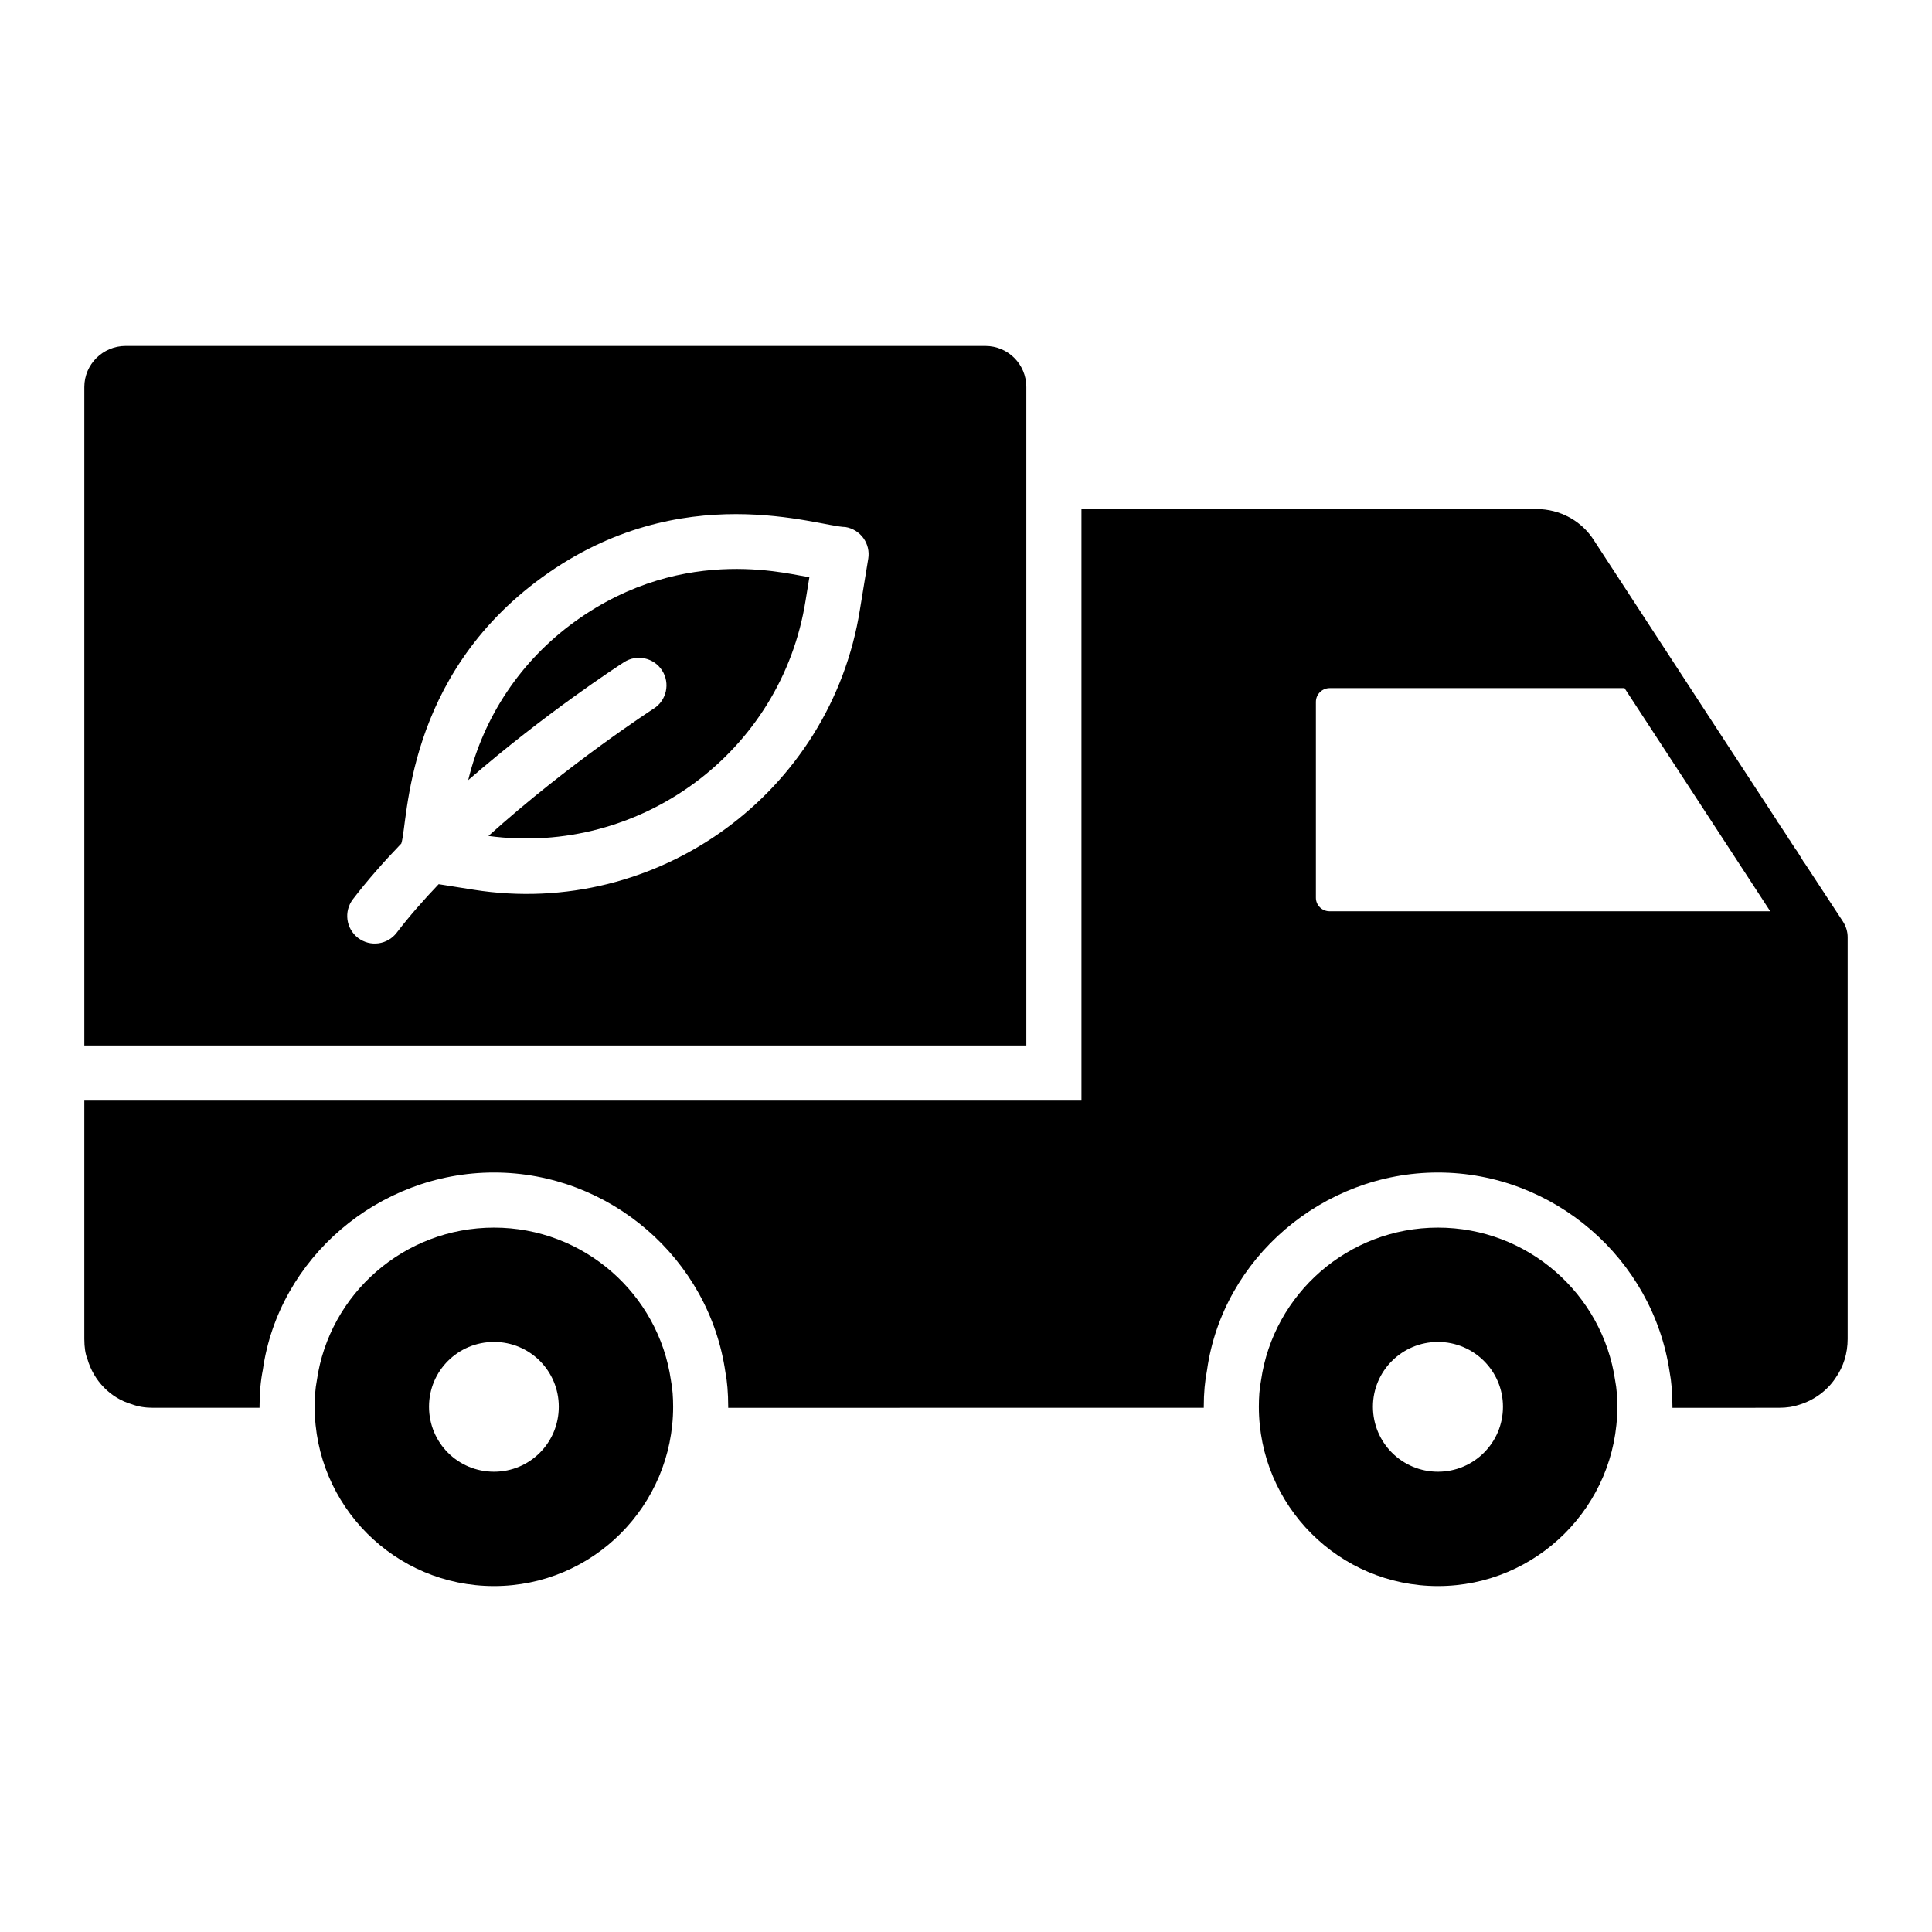
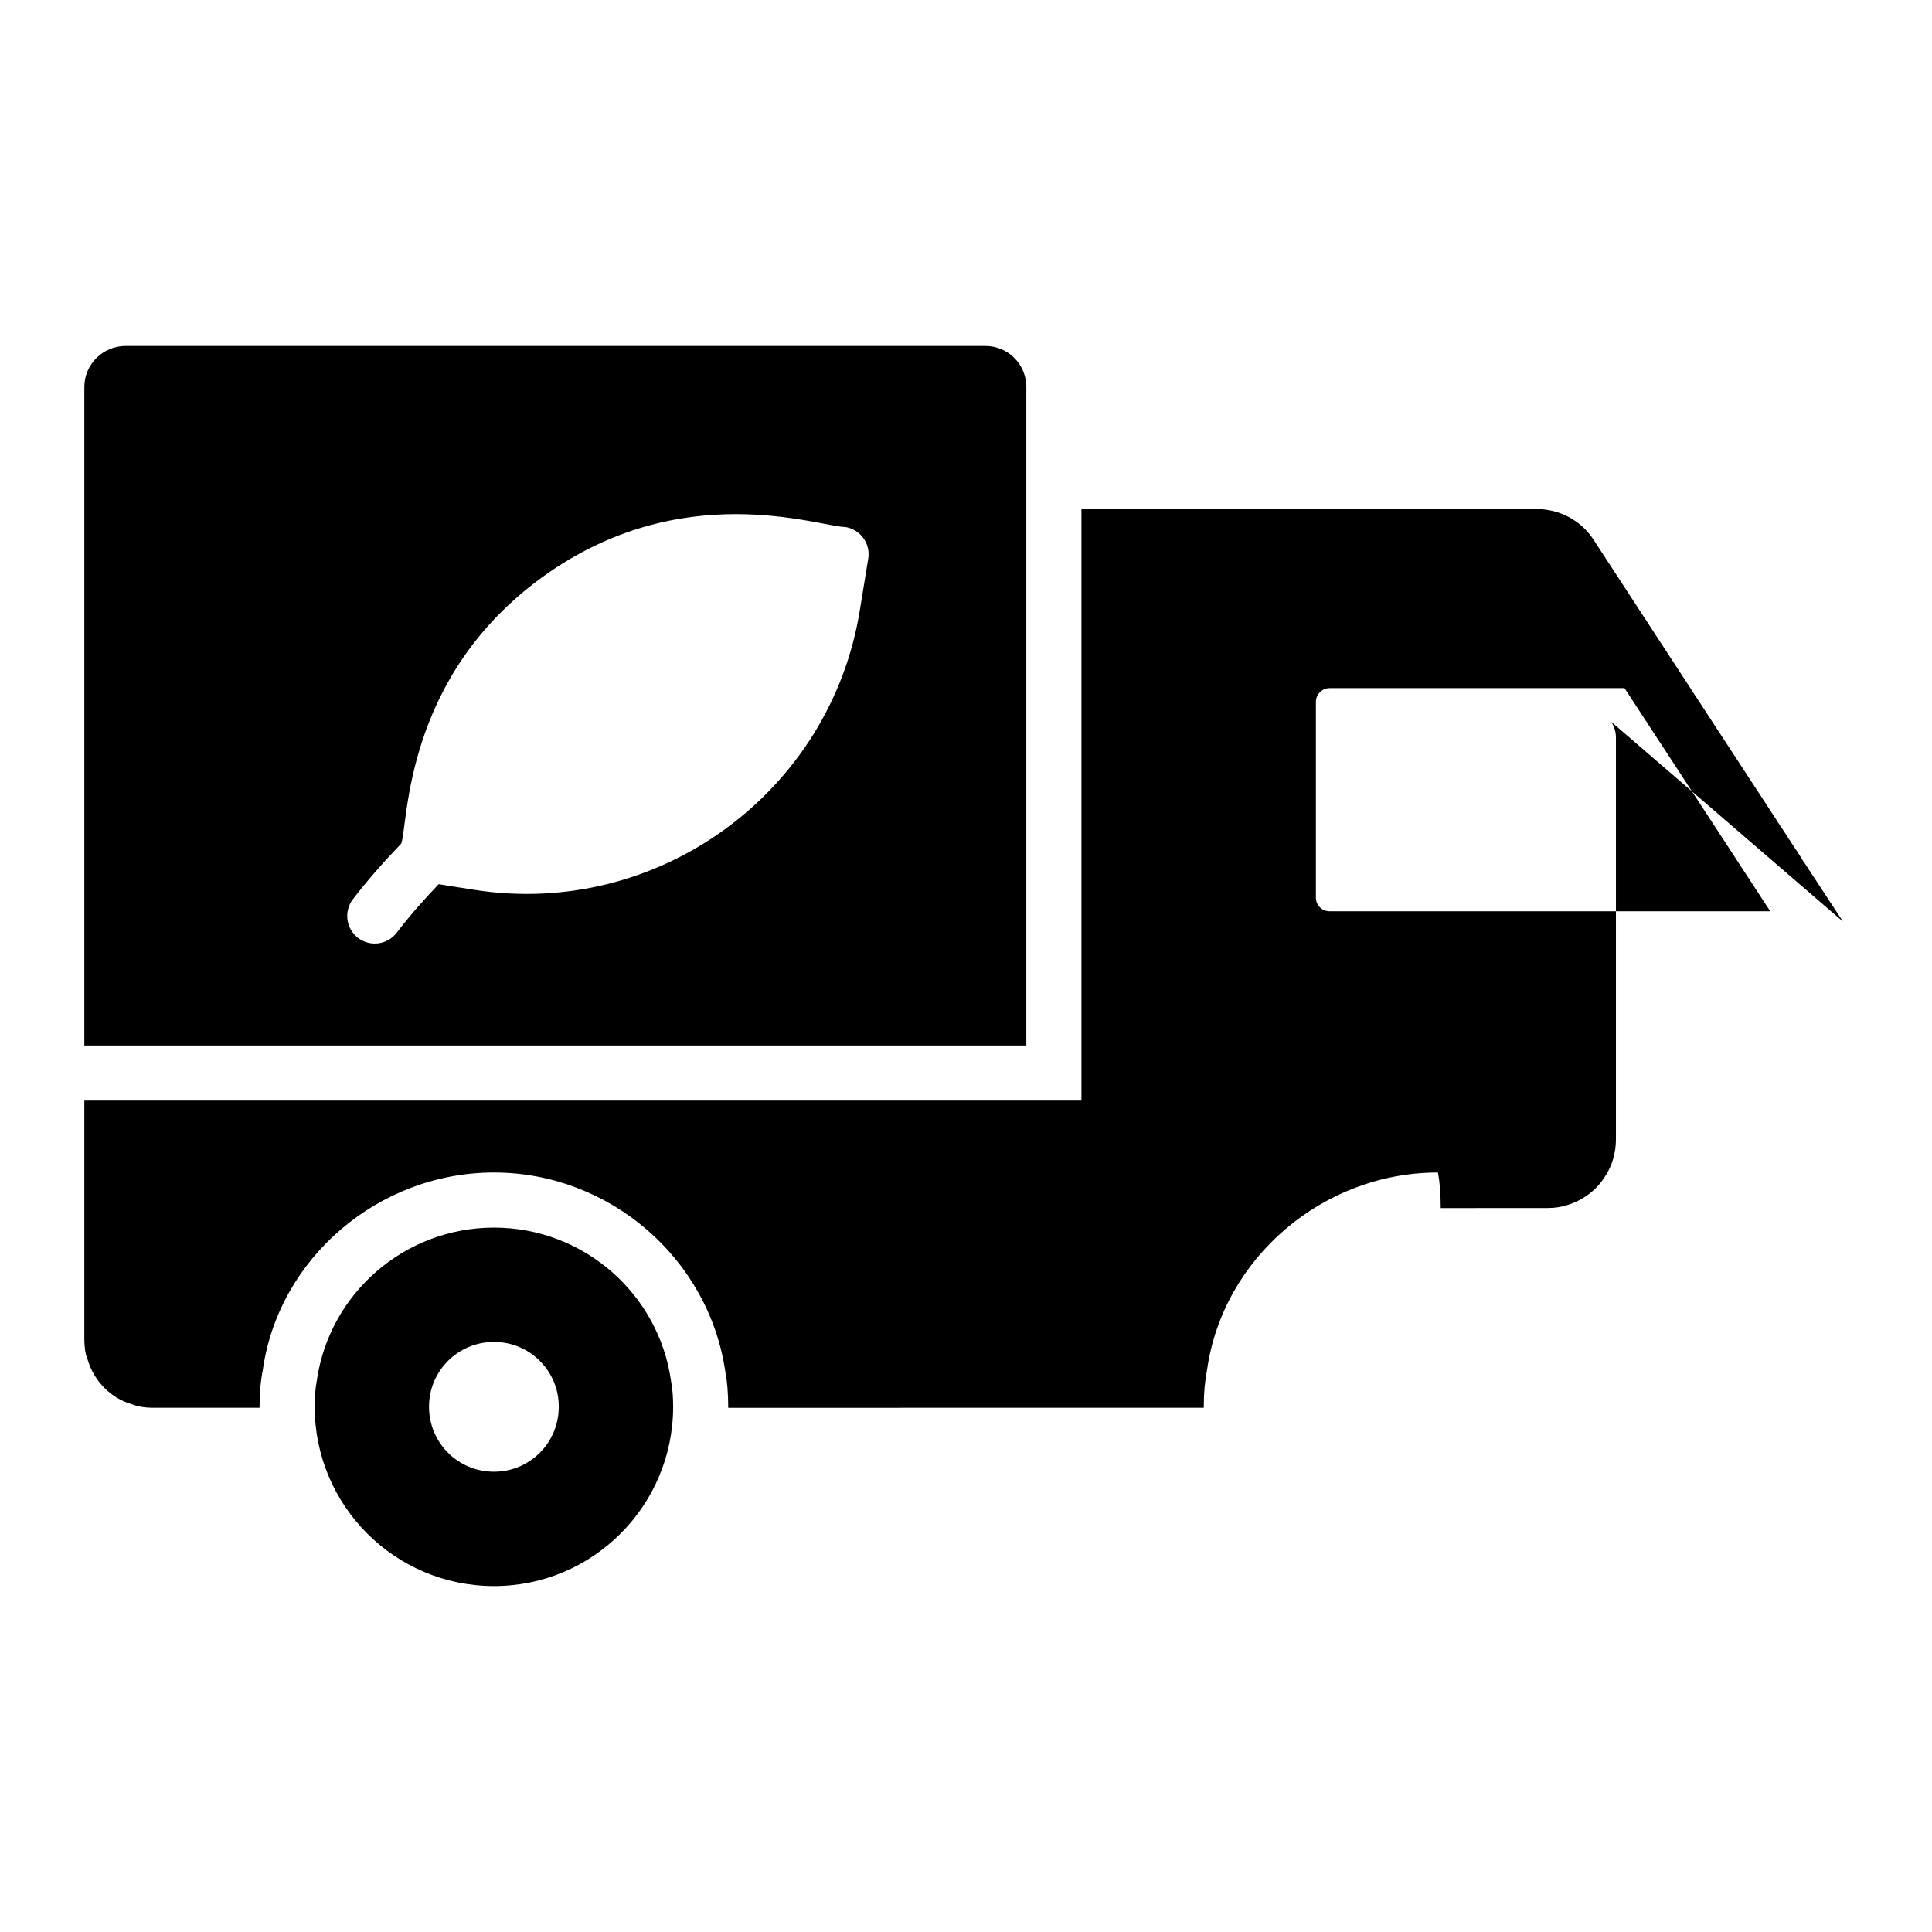
<svg xmlns="http://www.w3.org/2000/svg" fill="#000000" width="800px" height="800px" version="1.1" viewBox="144 144 512 512">
  <g>
    <path d="m321.8 509.78c-3.285-22.855-23.074-40.449-46.875-40.449-23.875 0-43.664 17.598-46.949 40.449-0.438 2.262-0.582 4.602-0.582 7.008 0 26.211 21.246 47.535 47.535 47.535 26.211 0 47.461-21.32 47.461-47.535-0.004-2.406-0.148-4.742-0.59-7.008zm-46.875 24.242c-9.566 0-17.23-7.668-17.23-17.23 0-9.492 7.668-17.16 17.23-17.16 9.492 0 17.16 7.668 17.16 17.16 0 9.562-7.668 17.23-17.16 17.23z" />
-     <path d="m572.02 509.78c-3.359-22.855-23.145-40.449-46.949-40.449-23.805 0-43.59 17.598-46.875 40.449-0.438 2.262-0.586 4.602-0.586 7.008 0 26.211 21.246 47.535 47.461 47.535 26.215 0 47.535-21.32 47.535-47.535 0-2.406-0.148-4.742-0.586-7.008zm-46.949 24.242c-9.492 0-17.23-7.668-17.23-17.23 0-9.492 7.738-17.16 17.23-17.16 9.492 0 17.23 7.668 17.23 17.16 0.004 9.562-7.738 17.23-17.23 17.23z" />
-     <path d="m632.4 388.22c-4.121-6.293-7.453-11.363-10.066-15.352-0.363-0.438-0.656-0.949-0.949-1.461-0.363-0.582-0.73-1.168-1.094-1.754-0.145-0.219-0.293-0.438-0.438-0.582-0.219-0.367-0.438-0.73-0.656-1.023-0.074-0.145-0.219-0.293-0.293-0.438-0.219-0.293-0.363-0.586-0.586-0.949-0.293-0.293-0.438-0.586-0.586-0.875-0.512-0.805-0.949-1.461-1.387-2.117-0.145-0.219-0.293-0.438-0.438-0.656-0.219-0.219-0.293-0.363-0.363-0.586-0.293-0.363-0.512-0.656-0.73-1.023v-0.074c-0.074-0.074-0.074-0.145-0.145-0.219-8.617-13.137-23.512-35.992-48.191-73.816-3.285-5.258-9.055-8.398-15.332-8.398l-120.55 0.004v156.77h-264.25v63.16c0 2.191 0.293 4.09 0.805 5.258 1.68 5.914 6.207 10.441 11.754 12.047 1.754 0.656 3.578 0.949 5.695 0.949h28.184v-0.293c0-3.652 0.293-6.863 0.875-9.785 4.16-29.5 30.594-52.277 61.262-52.277 30.594 0 57.027 22.781 61.332 53.008 0.438 2.191 0.73 5.402 0.73 9.055v0.293l126.03-0.004v-0.289c0-3.652 0.293-6.789 0.875-9.785 4.16-29.5 30.594-52.277 61.188-52.277s56.953 22.781 61.406 52.938c0.438 2.262 0.73 5.477 0.73 9.129v0.293l28.184-0.008c2.117 0 3.941-0.293 5.402-0.805 4.09-1.242 7.519-3.871 9.637-7.082 2.117-2.992 3.211-6.57 3.211-10.367v-106.46c0.004-1.457-0.449-2.926-1.246-4.144zm-136.02-2.719c-2.043 0-3.652-1.605-3.652-3.578v-51.914c0-2.043 1.68-3.652 3.652-3.652h78.129c0.512 0.73 36.363 55.711 38.625 59.145z" />
-     <path d="m296.24 308.8c-14.234 10.332-24.055 25.078-28.16 41.945 20.391-17.73 40.055-30.465 41.301-31.266 3.391-2.176 7.906-1.191 10.086 2.203 2.18 3.387 1.195 7.906-2.195 10.09-0.316 0.203-22.598 14.633-43.832 33.766 40.133 5.406 77.691-22.184 84.047-62.395l1.016-6.238c-3.332 0.027-32.613-9.598-62.262 11.895z" />
+     <path d="m632.4 388.22c-4.121-6.293-7.453-11.363-10.066-15.352-0.363-0.438-0.656-0.949-0.949-1.461-0.363-0.582-0.73-1.168-1.094-1.754-0.145-0.219-0.293-0.438-0.438-0.582-0.219-0.367-0.438-0.73-0.656-1.023-0.074-0.145-0.219-0.293-0.293-0.438-0.219-0.293-0.363-0.586-0.586-0.949-0.293-0.293-0.438-0.586-0.586-0.875-0.512-0.805-0.949-1.461-1.387-2.117-0.145-0.219-0.293-0.438-0.438-0.656-0.219-0.219-0.293-0.363-0.363-0.586-0.293-0.363-0.512-0.656-0.73-1.023v-0.074c-0.074-0.074-0.074-0.145-0.145-0.219-8.617-13.137-23.512-35.992-48.191-73.816-3.285-5.258-9.055-8.398-15.332-8.398l-120.55 0.004v156.77h-264.25v63.16c0 2.191 0.293 4.09 0.805 5.258 1.68 5.914 6.207 10.441 11.754 12.047 1.754 0.656 3.578 0.949 5.695 0.949h28.184v-0.293c0-3.652 0.293-6.863 0.875-9.785 4.16-29.5 30.594-52.277 61.262-52.277 30.594 0 57.027 22.781 61.332 53.008 0.438 2.191 0.73 5.402 0.73 9.055v0.293l126.03-0.004v-0.289c0-3.652 0.293-6.789 0.875-9.785 4.16-29.5 30.594-52.277 61.188-52.277c0.438 2.262 0.73 5.477 0.73 9.129v0.293l28.184-0.008c2.117 0 3.941-0.293 5.402-0.805 4.09-1.242 7.519-3.871 9.637-7.082 2.117-2.992 3.211-6.57 3.211-10.367v-106.46c0.004-1.457-0.449-2.926-1.246-4.144zm-136.02-2.719c-2.043 0-3.652-1.605-3.652-3.578v-51.914c0-2.043 1.68-3.652 3.652-3.652h78.129c0.512 0.73 36.363 55.711 38.625 59.145z" />
    <path d="m405.11 235.68h-227.81c-6.059 0-10.953 4.891-10.953 10.879v174.51h249.64v-174.51c0-5.988-4.816-10.879-10.879-10.879zm-33.207 69.789c-7.668 48.504-53.504 82.078-102.4 74.32-0.734-0.117-9.984-1.582-9.254-1.465-4.012 4.207-7.805 8.516-11.129 12.867-2.422 3.172-6.984 3.836-10.234 1.367-3.203-2.453-3.816-7.031-1.367-10.238 3.852-5.043 8.23-9.984 12.832-14.777 1.883-5.844 0.793-44.055 37.312-70.551 36.984-26.832 73.398-13.383 80.387-13.328 1.91 0.312 3.625 1.367 4.758 2.938 1.133 1.574 1.598 3.531 1.285 5.449z" />
  </g>
</svg>